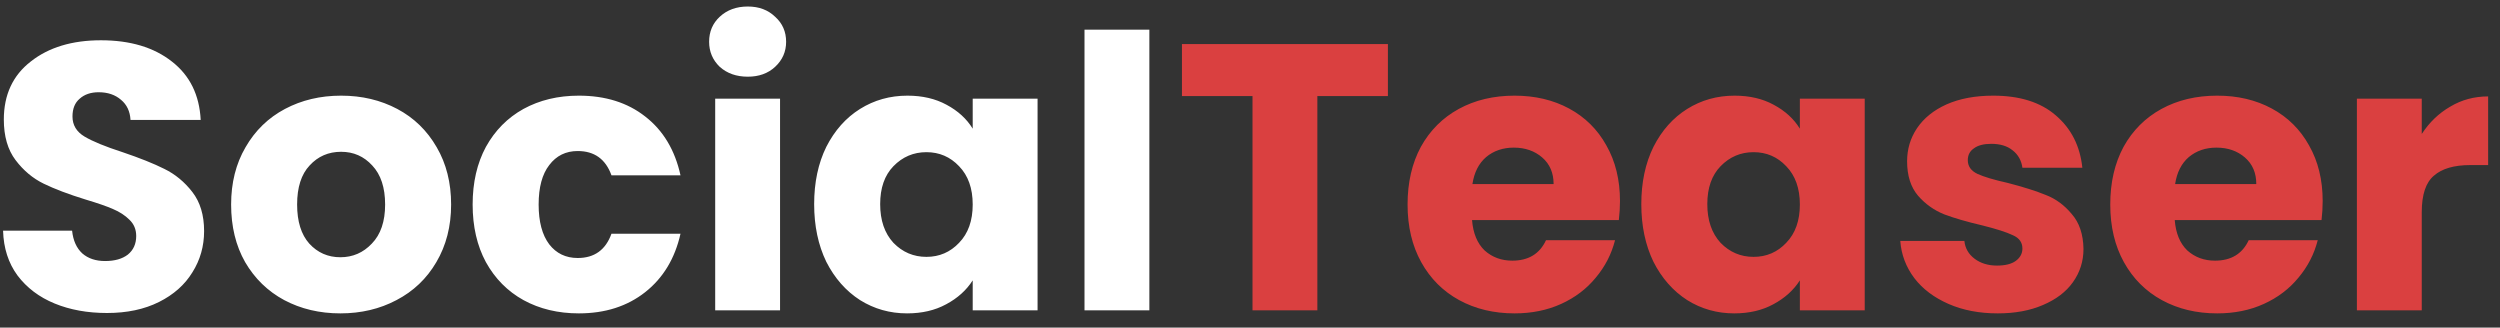
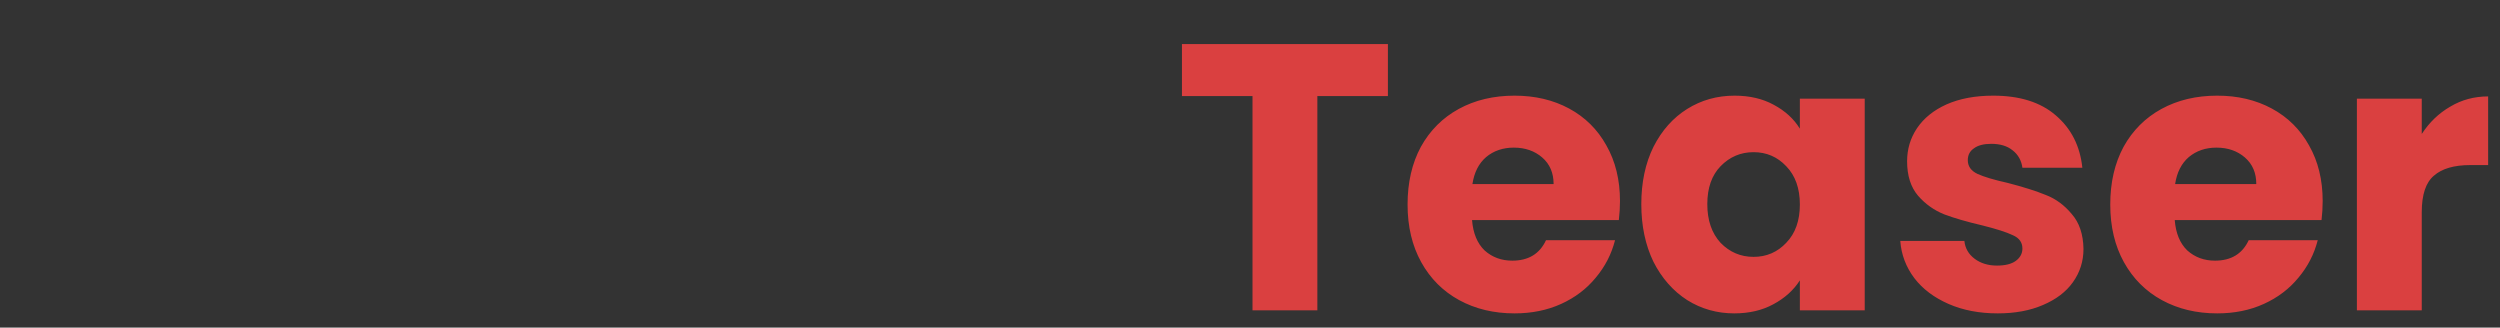
<svg xmlns="http://www.w3.org/2000/svg" width="145" height="19" viewBox="0 0 145 19" fill="none">
  <rect x="0" y="0" width="145" height="19" fill="#333333" stroke="none" />
-   <path d="M6.206 18.154C5.077 18.154 4.065 17.971 3.17 17.604C2.275 17.237 1.557 16.695 1.014 15.976C0.486 15.257 0.207 14.392 0.178 13.38H4.182C4.241 13.952 4.439 14.392 4.776 14.7C5.113 14.993 5.553 15.14 6.096 15.14C6.653 15.14 7.093 15.015 7.416 14.766C7.739 14.502 7.9 14.143 7.9 13.688C7.9 13.307 7.768 12.991 7.504 12.742C7.255 12.493 6.939 12.287 6.558 12.126C6.191 11.965 5.663 11.781 4.974 11.576C3.977 11.268 3.163 10.96 2.532 10.652C1.901 10.344 1.359 9.889 0.904 9.288C0.449 8.687 0.222 7.902 0.222 6.934C0.222 5.497 0.743 4.375 1.784 3.568C2.825 2.747 4.182 2.336 5.854 2.336C7.555 2.336 8.927 2.747 9.968 3.568C11.009 4.375 11.567 5.504 11.64 6.956H7.57C7.541 6.457 7.357 6.069 7.02 5.79C6.683 5.497 6.25 5.35 5.722 5.35C5.267 5.35 4.901 5.475 4.622 5.724C4.343 5.959 4.204 6.303 4.204 6.758C4.204 7.257 4.439 7.645 4.908 7.924C5.377 8.203 6.111 8.503 7.108 8.826C8.105 9.163 8.912 9.486 9.528 9.794C10.159 10.102 10.701 10.549 11.156 11.136C11.611 11.723 11.838 12.478 11.838 13.402C11.838 14.282 11.611 15.081 11.156 15.8C10.716 16.519 10.071 17.091 9.22 17.516C8.369 17.941 7.365 18.154 6.206 18.154ZM19.741 18.176C18.538 18.176 17.453 17.919 16.485 17.406C15.532 16.893 14.776 16.159 14.219 15.206C13.676 14.253 13.405 13.138 13.405 11.862C13.405 10.601 13.684 9.493 14.241 8.54C14.798 7.572 15.561 6.831 16.529 6.318C17.497 5.805 18.582 5.548 19.785 5.548C20.988 5.548 22.073 5.805 23.041 6.318C24.009 6.831 24.772 7.572 25.329 8.54C25.886 9.493 26.165 10.601 26.165 11.862C26.165 13.123 25.879 14.238 25.307 15.206C24.75 16.159 23.98 16.893 22.997 17.406C22.029 17.919 20.944 18.176 19.741 18.176ZM19.741 14.92C20.46 14.92 21.068 14.656 21.567 14.128C22.08 13.6 22.337 12.845 22.337 11.862C22.337 10.879 22.088 10.124 21.589 9.596C21.105 9.068 20.504 8.804 19.785 8.804C19.052 8.804 18.443 9.068 17.959 9.596C17.475 10.109 17.233 10.865 17.233 11.862C17.233 12.845 17.468 13.6 17.937 14.128C18.421 14.656 19.022 14.92 19.741 14.92ZM27.413 11.862C27.413 10.586 27.669 9.471 28.183 8.518C28.711 7.565 29.437 6.831 30.361 6.318C31.299 5.805 32.37 5.548 33.573 5.548C35.113 5.548 36.396 5.951 37.423 6.758C38.464 7.565 39.146 8.701 39.469 10.168H35.465C35.127 9.229 34.475 8.76 33.507 8.76C32.818 8.76 32.267 9.031 31.857 9.574C31.446 10.102 31.241 10.865 31.241 11.862C31.241 12.859 31.446 13.629 31.857 14.172C32.267 14.7 32.818 14.964 33.507 14.964C34.475 14.964 35.127 14.495 35.465 13.556H39.469C39.146 14.993 38.464 16.123 37.423 16.944C36.382 17.765 35.098 18.176 33.573 18.176C32.37 18.176 31.299 17.919 30.361 17.406C29.437 16.893 28.711 16.159 28.183 15.206C27.669 14.253 27.413 13.138 27.413 11.862ZM43.373 4.448C42.713 4.448 42.17 4.257 41.745 3.876C41.334 3.48 41.129 2.996 41.129 2.424C41.129 1.837 41.334 1.353 41.745 0.972C42.17 0.576 42.713 0.378 43.373 0.378C44.019 0.378 44.547 0.576 44.957 0.972C45.383 1.353 45.595 1.837 45.595 2.424C45.595 2.996 45.383 3.48 44.957 3.876C44.547 4.257 44.019 4.448 43.373 4.448ZM45.243 5.724V18H41.481V5.724H45.243ZM47.221 11.84C47.221 10.579 47.456 9.471 47.925 8.518C48.41 7.565 49.062 6.831 49.883 6.318C50.705 5.805 51.621 5.548 52.633 5.548C53.499 5.548 54.254 5.724 54.9 6.076C55.559 6.428 56.066 6.89 56.417 7.462V5.724H60.179V18H56.417V16.262C56.051 16.834 55.538 17.296 54.877 17.648C54.232 18 53.477 18.176 52.611 18.176C51.614 18.176 50.705 17.919 49.883 17.406C49.062 16.878 48.41 16.137 47.925 15.184C47.456 14.216 47.221 13.101 47.221 11.84ZM56.417 11.862C56.417 10.923 56.154 10.183 55.626 9.64C55.112 9.097 54.481 8.826 53.733 8.826C52.986 8.826 52.347 9.097 51.819 9.64C51.306 10.168 51.05 10.901 51.05 11.84C51.05 12.779 51.306 13.527 51.819 14.084C52.347 14.627 52.986 14.898 53.733 14.898C54.481 14.898 55.112 14.627 55.626 14.084C56.154 13.541 56.417 12.801 56.417 11.862ZM66.663 1.72V18H62.901V1.72H66.663Z" fill="white" />
  <path d="M80.499 2.556V5.57H76.407V18H72.645V5.57H68.553V2.556H80.499ZM93.959 11.664C93.959 12.016 93.937 12.383 93.893 12.764H85.379C85.438 13.527 85.68 14.113 86.105 14.524C86.545 14.92 87.081 15.118 87.711 15.118C88.65 15.118 89.303 14.722 89.669 13.93H93.673C93.468 14.737 93.094 15.463 92.551 16.108C92.023 16.753 91.356 17.259 90.549 17.626C89.743 17.993 88.841 18.176 87.843 18.176C86.641 18.176 85.57 17.919 84.631 17.406C83.693 16.893 82.959 16.159 82.431 15.206C81.903 14.253 81.639 13.138 81.639 11.862C81.639 10.586 81.896 9.471 82.409 8.518C82.937 7.565 83.671 6.831 84.609 6.318C85.548 5.805 86.626 5.548 87.843 5.548C89.031 5.548 90.087 5.797 91.011 6.296C91.935 6.795 92.654 7.506 93.167 8.43C93.695 9.354 93.959 10.432 93.959 11.664ZM90.109 10.674C90.109 10.029 89.889 9.515 89.449 9.134C89.009 8.753 88.459 8.562 87.799 8.562C87.169 8.562 86.633 8.745 86.193 9.112C85.768 9.479 85.504 9.999 85.401 10.674H90.109ZM95.196 11.84C95.196 10.579 95.431 9.471 95.9 8.518C96.384 7.565 97.037 6.831 97.858 6.318C98.679 5.805 99.596 5.548 100.608 5.548C101.473 5.548 102.229 5.724 102.874 6.076C103.534 6.428 104.04 6.89 104.392 7.462V5.724H108.154V18H104.392V16.262C104.025 16.834 103.512 17.296 102.852 17.648C102.207 18 101.451 18.176 100.586 18.176C99.589 18.176 98.679 17.919 97.858 17.406C97.037 16.878 96.384 16.137 95.9 15.184C95.431 14.216 95.196 13.101 95.196 11.84ZM104.392 11.862C104.392 10.923 104.128 10.183 103.6 9.64C103.087 9.097 102.456 8.826 101.708 8.826C100.96 8.826 100.322 9.097 99.794 9.64C99.281 10.168 99.024 10.901 99.024 11.84C99.024 12.779 99.281 13.527 99.794 14.084C100.322 14.627 100.96 14.898 101.708 14.898C102.456 14.898 103.087 14.627 103.6 14.084C104.128 13.541 104.392 12.801 104.392 11.862ZM115.87 18.176C114.799 18.176 113.846 17.993 113.01 17.626C112.174 17.259 111.514 16.761 111.03 16.13C110.546 15.485 110.274 14.766 110.216 13.974H113.934C113.978 14.399 114.176 14.744 114.528 15.008C114.88 15.272 115.312 15.404 115.826 15.404C116.295 15.404 116.654 15.316 116.904 15.14C117.168 14.949 117.3 14.707 117.3 14.414C117.3 14.062 117.116 13.805 116.75 13.644C116.383 13.468 115.789 13.277 114.968 13.072C114.088 12.867 113.354 12.654 112.768 12.434C112.181 12.199 111.675 11.84 111.25 11.356C110.824 10.857 110.612 10.19 110.612 9.354C110.612 8.65 110.802 8.012 111.184 7.44C111.58 6.853 112.152 6.391 112.9 6.054C113.662 5.717 114.564 5.548 115.606 5.548C117.146 5.548 118.356 5.929 119.236 6.692C120.13 7.455 120.644 8.467 120.776 9.728H117.3C117.241 9.303 117.05 8.965 116.728 8.716C116.42 8.467 116.009 8.342 115.496 8.342C115.056 8.342 114.718 8.43 114.484 8.606C114.249 8.767 114.132 8.995 114.132 9.288C114.132 9.64 114.315 9.904 114.682 10.08C115.063 10.256 115.65 10.432 116.442 10.608C117.351 10.843 118.092 11.077 118.664 11.312C119.236 11.532 119.734 11.899 120.16 12.412C120.6 12.911 120.827 13.585 120.842 14.436C120.842 15.155 120.636 15.8 120.226 16.372C119.83 16.929 119.25 17.369 118.488 17.692C117.74 18.015 116.867 18.176 115.87 18.176ZM134.715 11.664C134.715 12.016 134.693 12.383 134.649 12.764H126.135C126.194 13.527 126.436 14.113 126.861 14.524C127.301 14.92 127.837 15.118 128.467 15.118C129.406 15.118 130.059 14.722 130.425 13.93H134.429C134.224 14.737 133.85 15.463 133.307 16.108C132.779 16.753 132.112 17.259 131.305 17.626C130.499 17.993 129.597 18.176 128.599 18.176C127.397 18.176 126.326 17.919 125.387 17.406C124.449 16.893 123.715 16.159 123.187 15.206C122.659 14.253 122.395 13.138 122.395 11.862C122.395 10.586 122.652 9.471 123.165 8.518C123.693 7.565 124.427 6.831 125.365 6.318C126.304 5.805 127.382 5.548 128.599 5.548C129.787 5.548 130.843 5.797 131.767 6.296C132.691 6.795 133.41 7.506 133.923 8.43C134.451 9.354 134.715 10.432 134.715 11.664ZM130.865 10.674C130.865 10.029 130.645 9.515 130.205 9.134C129.765 8.753 129.215 8.562 128.555 8.562C127.925 8.562 127.389 8.745 126.949 9.112C126.524 9.479 126.26 9.999 126.157 10.674H130.865ZM140.462 7.77C140.902 7.095 141.452 6.567 142.112 6.186C142.772 5.79 143.505 5.592 144.312 5.592V9.574H143.278C142.339 9.574 141.635 9.779 141.166 10.19C140.697 10.586 140.462 11.29 140.462 12.302V18H136.7V5.724H140.462V7.77Z" fill="#DA4040" />
</svg>